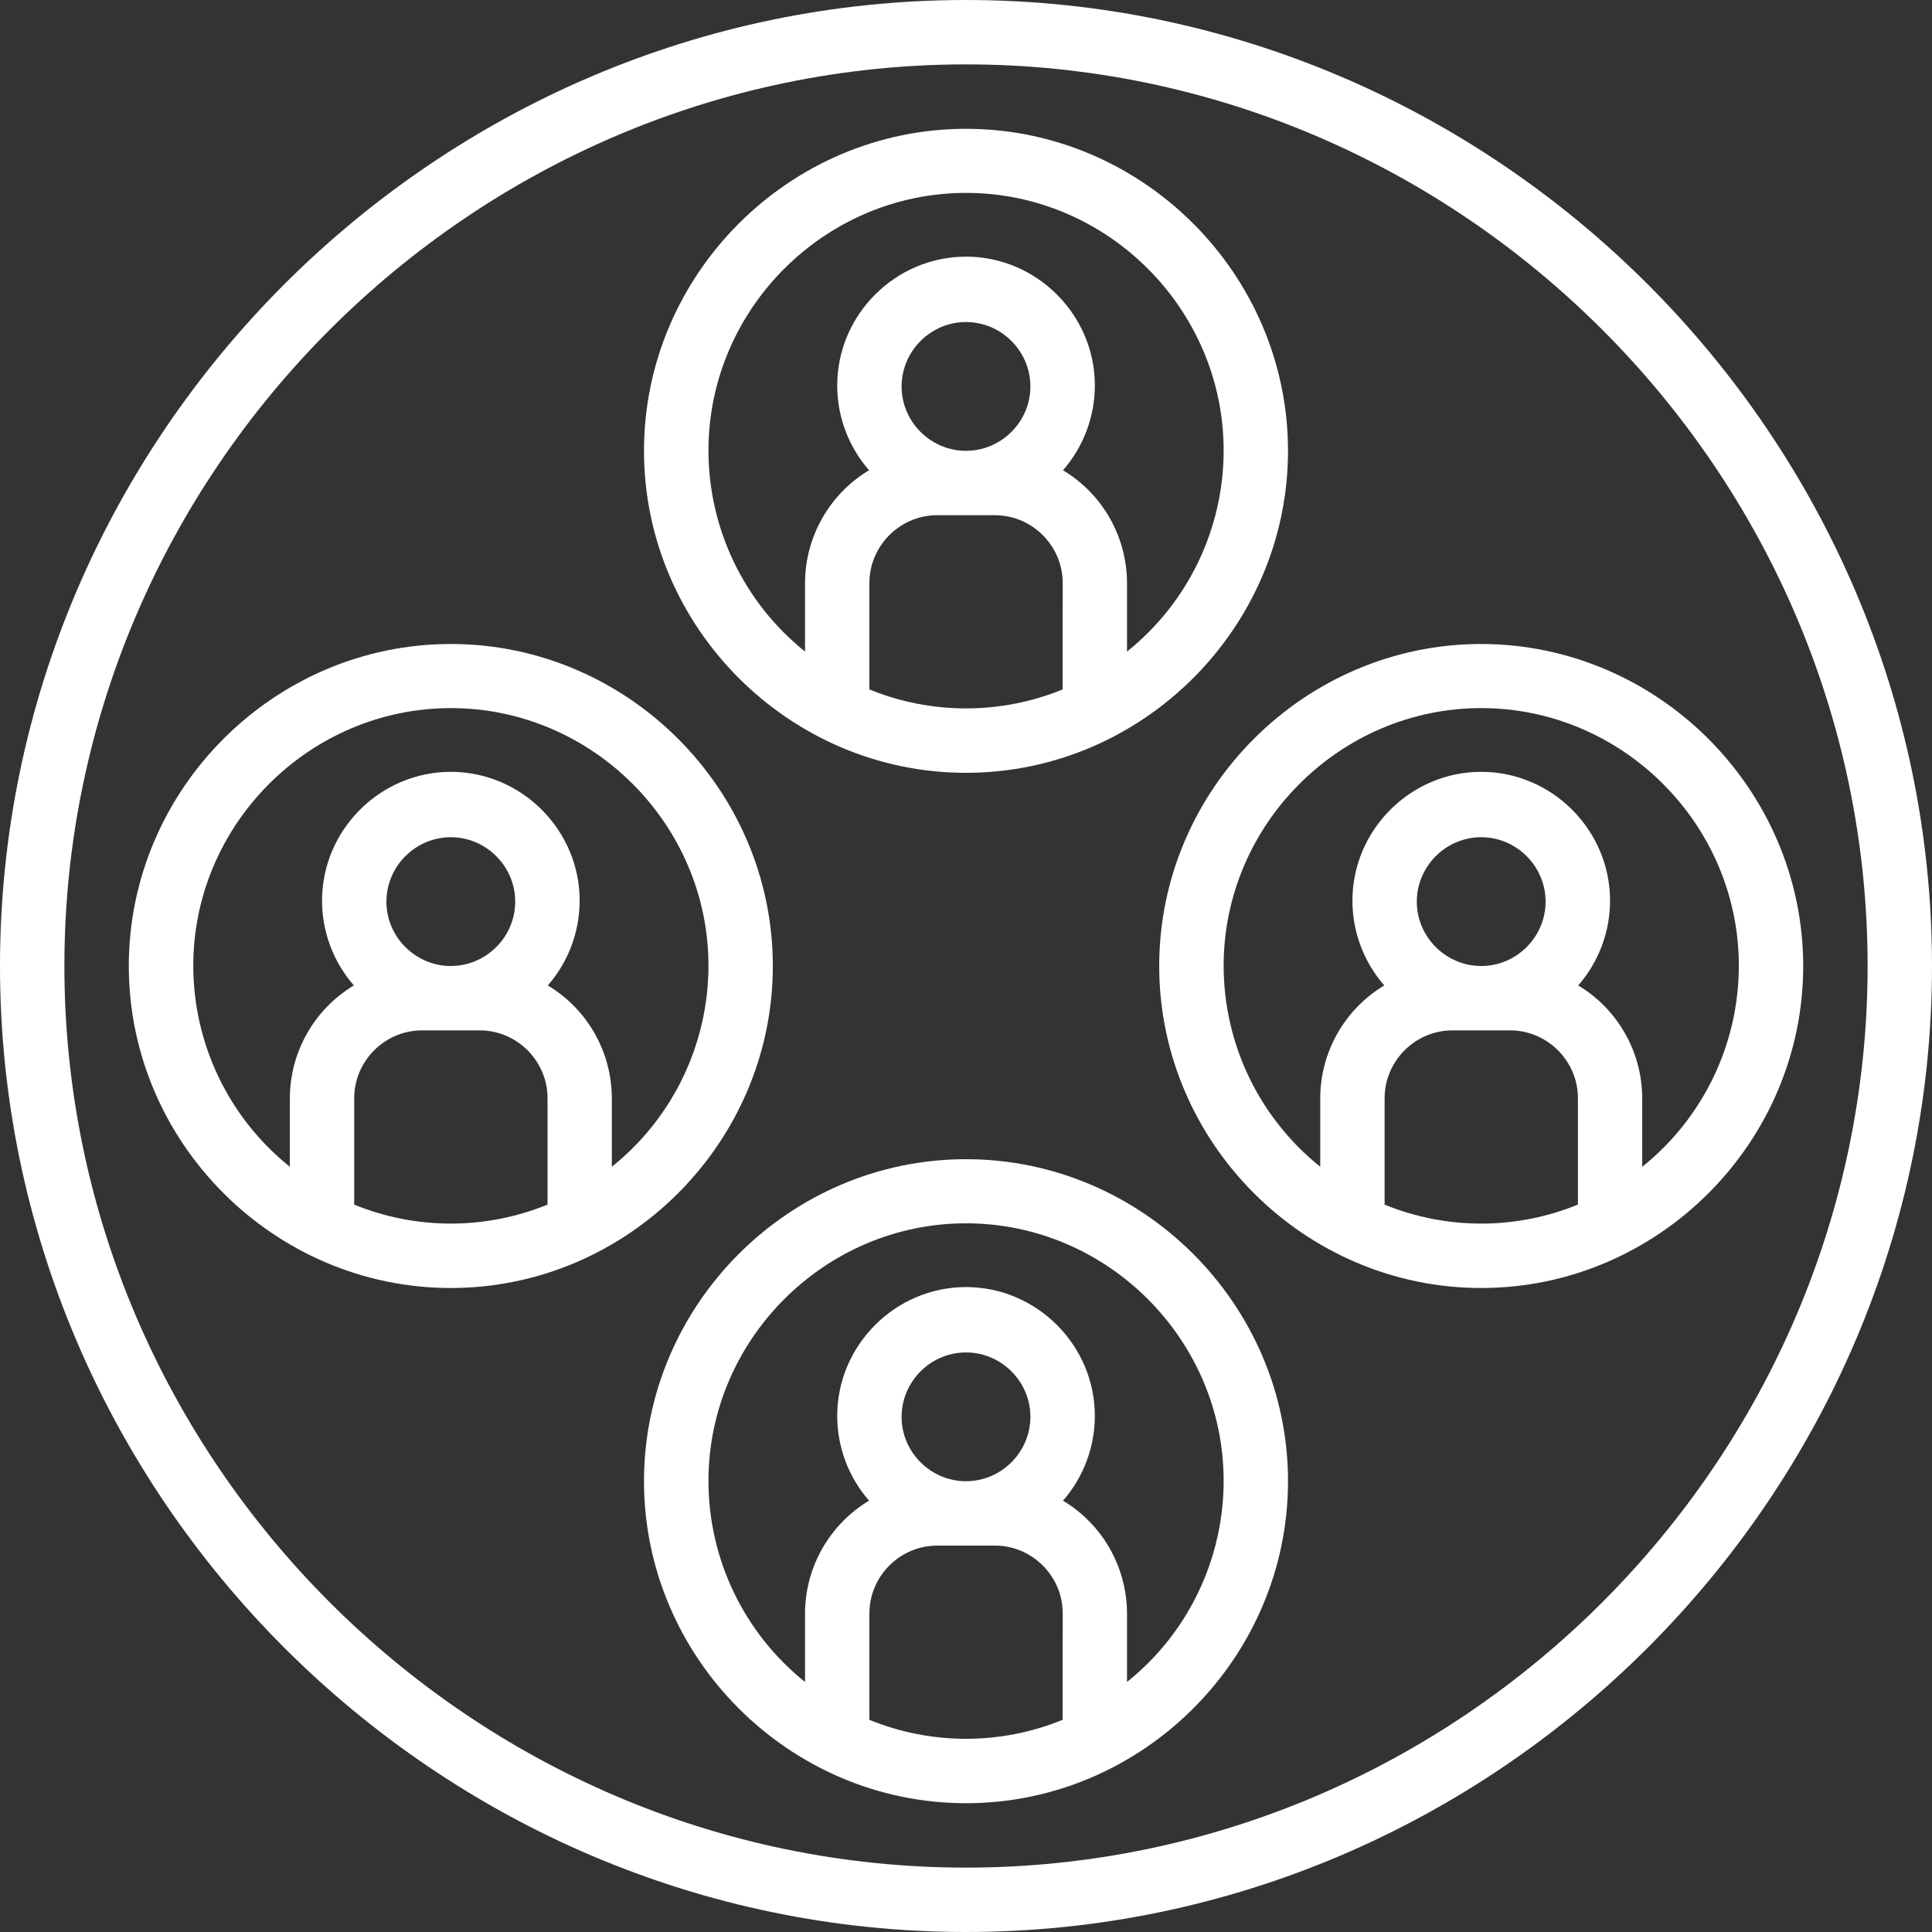
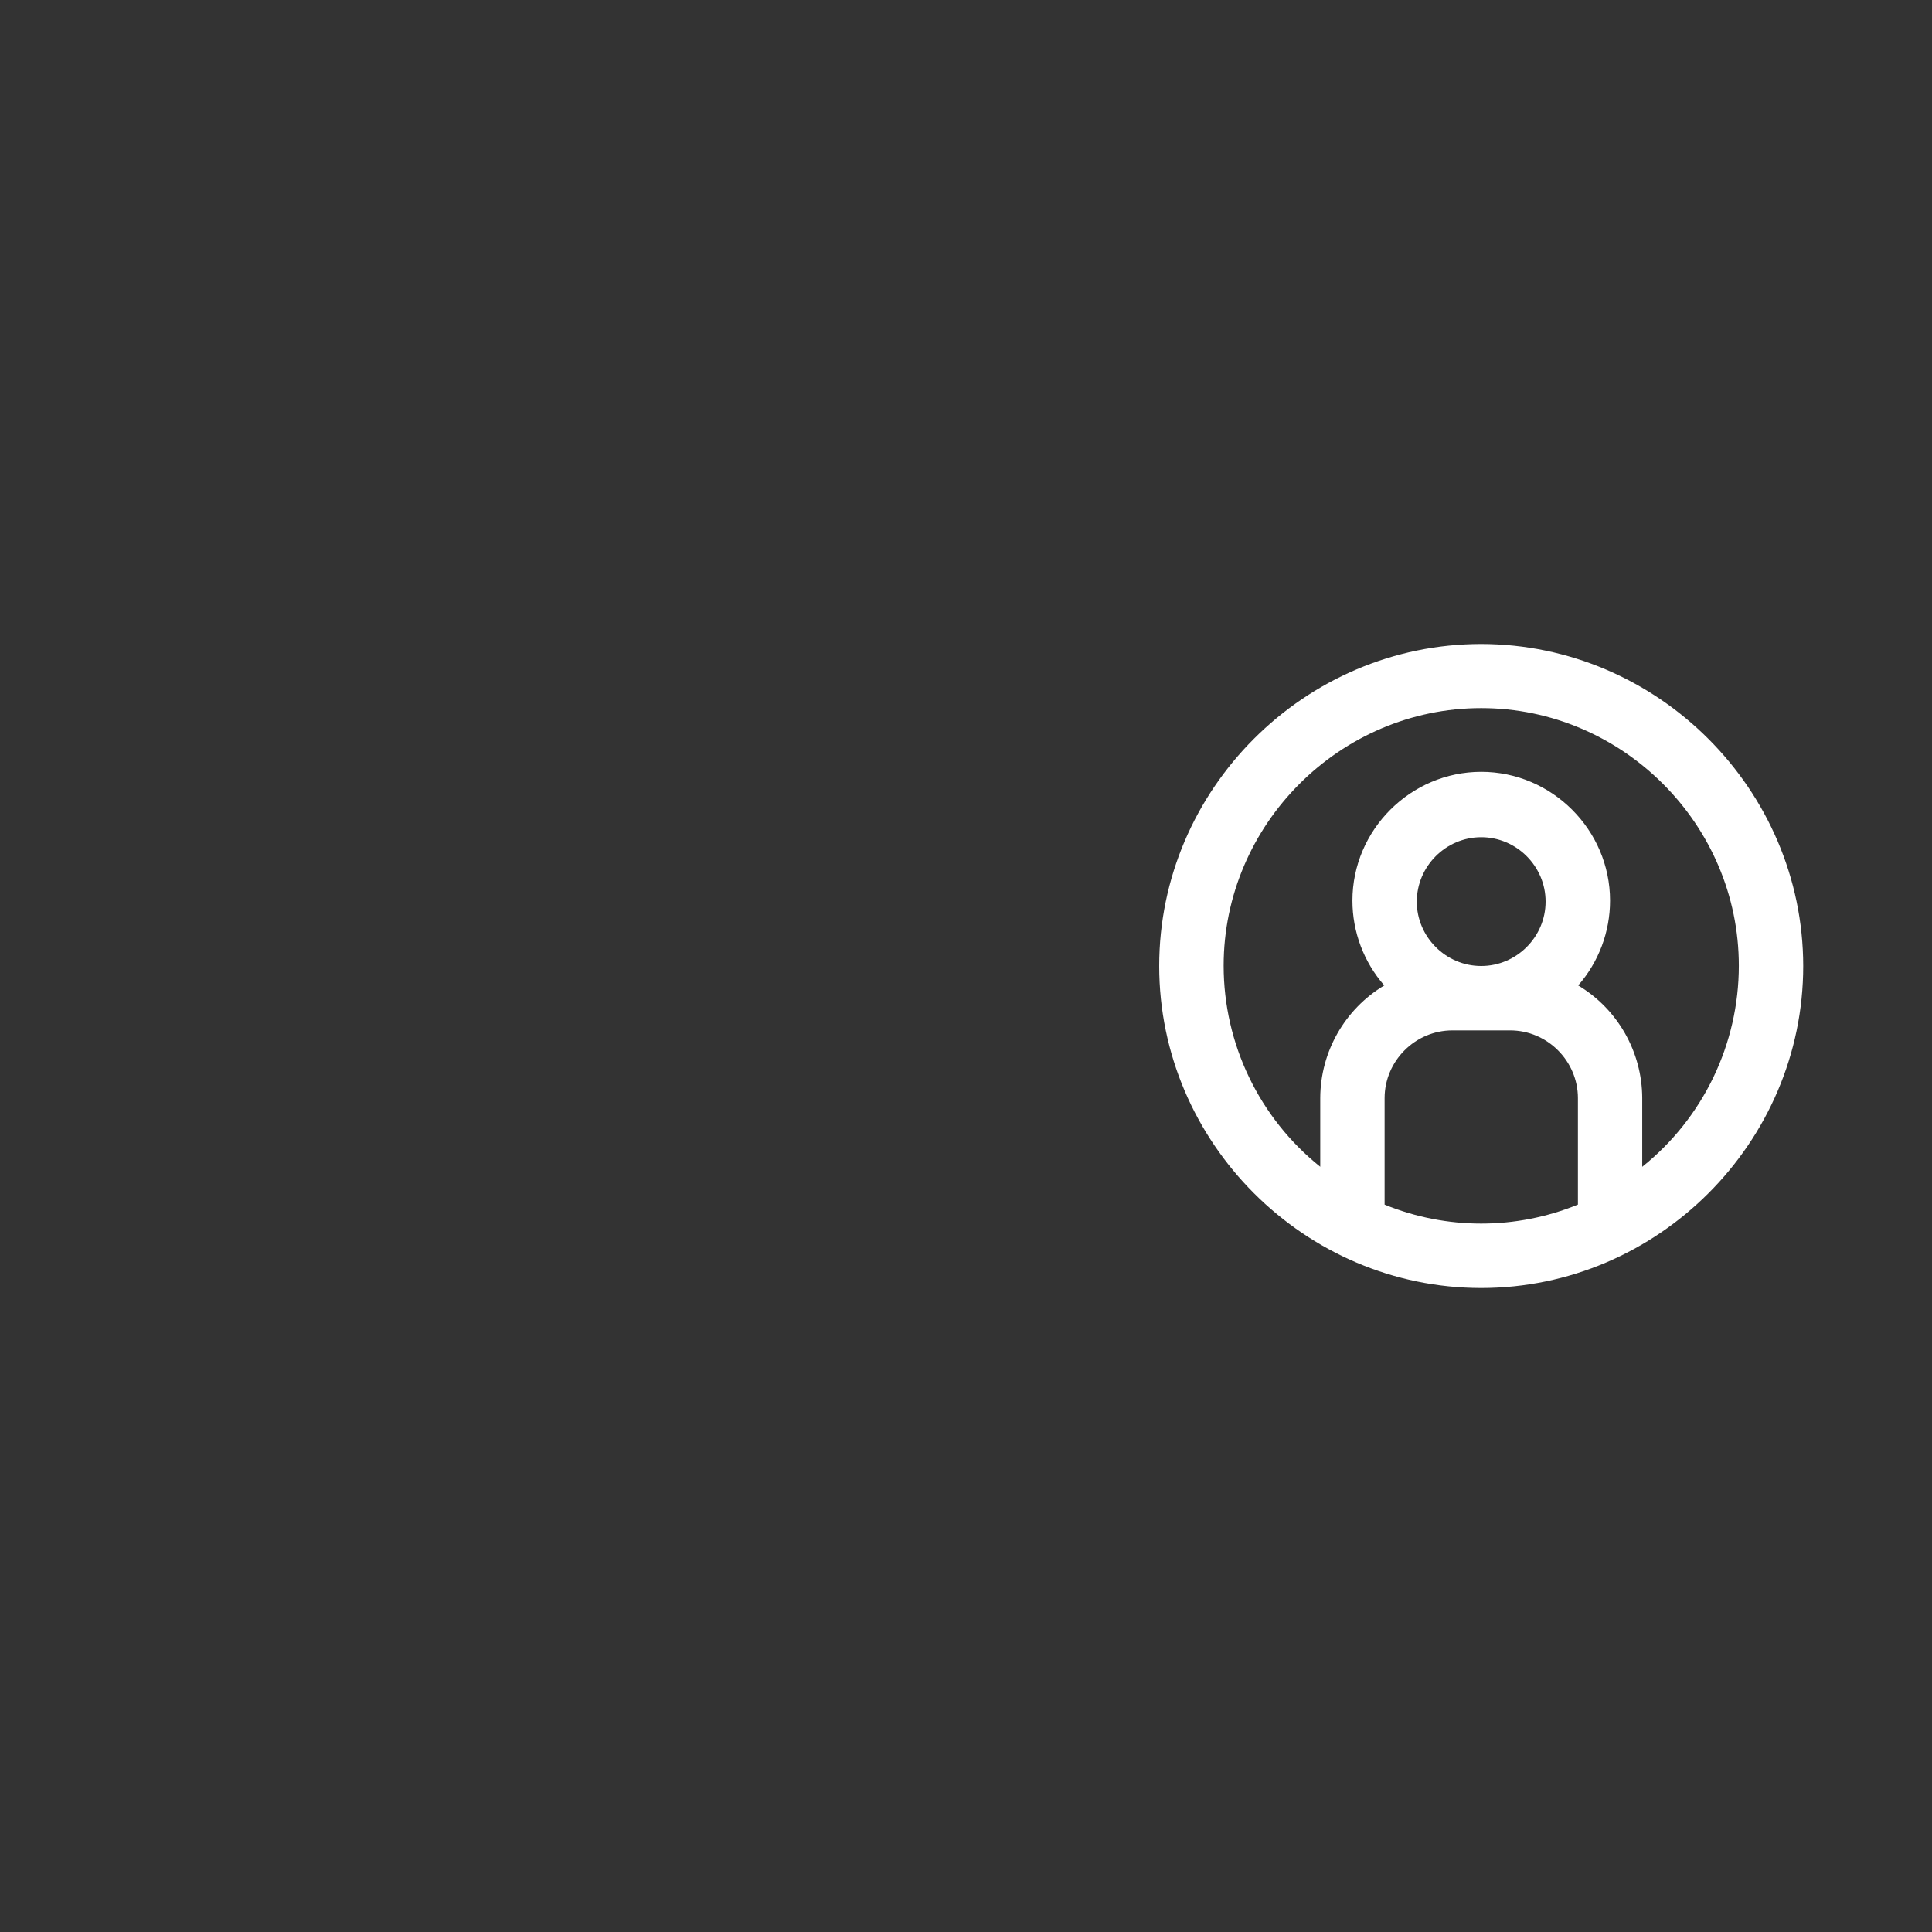
<svg xmlns="http://www.w3.org/2000/svg" width="100%" height="100%" viewBox="0 0 70 70" version="1.1" xml:space="preserve" style="fill-rule:evenodd;clip-rule:evenodd;stroke-linejoin:round;stroke-miterlimit:2;">
  <rect x="0" y="0" width="70" height="70" fill="#333333" stroke="none" />
  <g id="Group_9770">
    <g>
      <g id="Group_9769">
-         <path id="Path_1447" d="M35,0C15.8,0 0,15.8 0,35C0,54.2 15.8,70 35,70C54.2,70 70,54.2 70,35C70,15.8 54.2,0 35,0ZM35,67.667C17.079,67.667 2.333,52.921 2.333,35C2.333,17.079 17.079,2.333 35,2.333C52.921,2.333 67.667,17.079 67.667,35C67.667,52.921 52.921,67.667 35,67.667Z" style="fill:white;fill-rule:nonzero;" />
-       </g>
+         </g>
      <g transform="matrix(1,0,0,1,-136.667,-27.333)">
        <g id="Group_9771">
-           <path id="Path_1448" d="M171.667,32C165.267,32 160,37.267 160,43.667C160,50.067 165.267,55.334 171.667,55.334C178.067,55.334 183.334,50.067 183.334,43.667C183.334,37.267 178.067,32 171.667,32ZM175.167,52.313C172.924,53.229 170.41,53.229 168.167,52.313L168.167,48.452C168.169,47.107 169.274,46.002 170.619,46L172.719,46C174.064,46.002 175.169,47.107 175.171,48.452L175.167,52.313ZM169.334,41.334C169.334,40.054 170.387,39.001 171.667,39.001C172.947,39.001 174,40.054 174,41.334C174,42.614 172.947,43.667 171.667,43.667C171.667,43.667 171.666,43.667 171.666,43.667C170.386,43.667 169.333,42.614 169.333,41.334C169.333,41.334 169.333,41.333 169.333,41.333L169.334,41.334ZM177.501,50.941L177.501,48.452C177.496,46.781 176.615,45.23 175.181,44.371C175.925,43.521 176.335,42.428 176.335,41.299C176.335,38.738 174.228,36.632 171.668,36.632C169.108,36.632 167.001,38.738 167.001,41.299C167.001,42.428 167.411,43.521 168.155,44.371C166.721,45.23 165.84,46.781 165.835,48.452L165.835,50.94C163.624,49.17 162.336,46.487 162.336,43.655C162.336,38.535 166.549,34.322 171.669,34.322C176.788,34.322 181.002,38.535 181.002,43.655C181.002,46.487 179.713,49.17 177.502,50.94L177.501,50.941Z" style="fill:white;fill-rule:nonzero;" />
-         </g>
+           </g>
      </g>
      <g transform="matrix(1,0,0,1,-136.667,-246)">
        <g id="Group_9773">
-           <path id="Path_1449" d="M171.667,288C165.267,288 160,293.267 160,299.667C160,306.067 165.267,311.334 171.667,311.334C178.067,311.334 183.334,306.067 183.334,299.667C183.334,293.267 178.067,288 171.667,288ZM175.167,308.313C172.924,309.229 170.41,309.229 168.167,308.313L168.167,304.452C168.169,303.107 169.274,302.002 170.619,302L172.719,302C174.064,302.001 175.17,303.107 175.171,304.452L175.167,308.313ZM169.334,297.334C169.334,296.054 170.387,295.001 171.667,295.001C172.947,295.001 174,296.054 174,297.334C174,298.614 172.947,299.667 171.667,299.667C171.667,299.667 171.666,299.667 171.666,299.667C170.386,299.667 169.333,298.614 169.333,297.334C169.333,297.334 169.333,297.333 169.333,297.333L169.334,297.334ZM178.953,305.489C178.524,306.025 178.037,306.512 177.501,306.941L177.501,304.453C177.496,302.782 176.615,301.231 175.181,300.372C175.925,299.522 176.335,298.429 176.335,297.3C176.335,294.739 174.228,292.633 171.668,292.633C169.108,292.633 167.001,294.739 167.001,297.3C167.001,298.429 167.411,299.522 168.155,300.372C166.721,301.231 165.84,302.782 165.835,304.453L165.835,306.941C163.624,305.171 162.336,302.488 162.336,299.656C162.336,294.536 166.549,290.323 171.669,290.323C176.788,290.323 181.002,294.536 181.002,299.656C181.002,301.776 180.279,303.834 178.954,305.489L178.953,305.489Z" style="fill:white;fill-rule:nonzero;" />
-         </g>
+           </g>
      </g>
      <g transform="matrix(1,0,0,1,-246,-136.667)">
        <g id="Group_9775">
          <path id="Path_1450" d="M299.667,160C293.267,160 288,165.267 288,171.667C288,178.067 293.267,183.334 299.667,183.334C306.067,183.334 311.334,178.067 311.334,171.667C311.327,165.269 306.065,160.007 299.667,160ZM303.167,180.313C300.924,181.229 298.41,181.229 296.167,180.313L296.167,176.452C296.169,175.107 297.274,174.002 298.619,174L300.719,174C302.064,174.002 303.169,175.107 303.171,176.452L303.171,180.313L303.167,180.313ZM297.334,169.334C297.334,168.054 298.387,167.001 299.667,167.001C300.947,167.001 302,168.054 302,169.334C302,170.614 300.947,171.667 299.667,171.667C299.667,171.667 299.666,171.667 299.666,171.667C298.386,171.667 297.333,170.614 297.333,169.334C297.333,169.334 297.333,169.333 297.333,169.333L297.334,169.334ZM305.501,178.941L305.501,176.452C305.496,174.781 304.615,173.23 303.181,172.371C303.925,171.521 304.335,170.428 304.335,169.299C304.335,166.738 302.228,164.632 299.668,164.632C297.108,164.632 295.001,166.738 295.001,169.299C295.001,170.428 295.411,171.521 296.155,172.371C294.721,173.23 293.84,174.781 293.835,176.452L293.835,178.941C291.624,177.171 290.335,174.488 290.335,171.656C290.335,166.536 294.549,162.323 299.668,162.323C304.788,162.323 309.001,166.536 309.001,171.656C309.001,174.488 307.713,177.171 305.502,178.941L305.501,178.941Z" style="fill:white;fill-rule:nonzero;" />
        </g>
      </g>
      <g transform="matrix(1,0,0,1,-27.333,-136.667)">
        <g id="Group_9777">
-           <path id="Path_1451" d="M43.667,160C37.267,160 32,165.267 32,171.667C32,178.067 37.267,183.334 43.667,183.334C50.067,183.334 55.334,178.067 55.334,171.667C55.334,165.267 50.067,160 43.667,160ZM47.167,180.313C44.924,181.229 42.41,181.229 40.167,180.313L40.167,176.452C40.169,175.107 41.274,174.002 42.619,174L44.719,174C46.064,174.002 47.169,175.107 47.171,176.452L47.171,180.313L47.167,180.313ZM41.334,169.334C41.334,168.054 42.387,167.001 43.667,167.001C44.947,167.001 46,168.054 46,169.334C46,170.614 44.947,171.667 43.667,171.667C43.667,171.667 43.666,171.667 43.666,171.667C42.386,171.667 41.333,170.614 41.333,169.334C41.333,169.334 41.333,169.333 41.333,169.333L41.334,169.334ZM50.953,177.489C50.524,178.025 50.037,178.512 49.501,178.941L49.501,176.452C49.496,174.781 48.615,173.23 47.181,172.371C47.925,171.521 48.335,170.428 48.335,169.299C48.335,166.738 46.228,164.632 43.668,164.632C41.108,164.632 39.001,166.738 39.001,169.299C39.001,170.428 39.411,171.521 40.155,172.371C38.721,173.23 37.84,174.781 37.835,176.452L37.835,178.941C35.624,177.171 34.336,174.488 34.336,171.656C34.336,166.536 38.549,162.323 43.669,162.323C48.788,162.323 53.002,166.536 53.002,171.656C53.002,173.776 52.279,175.834 50.954,177.489L50.953,177.489Z" style="fill:white;fill-rule:nonzero;" />
-         </g>
+           </g>
      </g>
    </g>
  </g>
  <g id="Group_9772">
    </g>
  <g id="Group_9774">
    </g>
  <g id="Group_9776">
    </g>
  <g id="Group_9778">
    </g>
</svg>